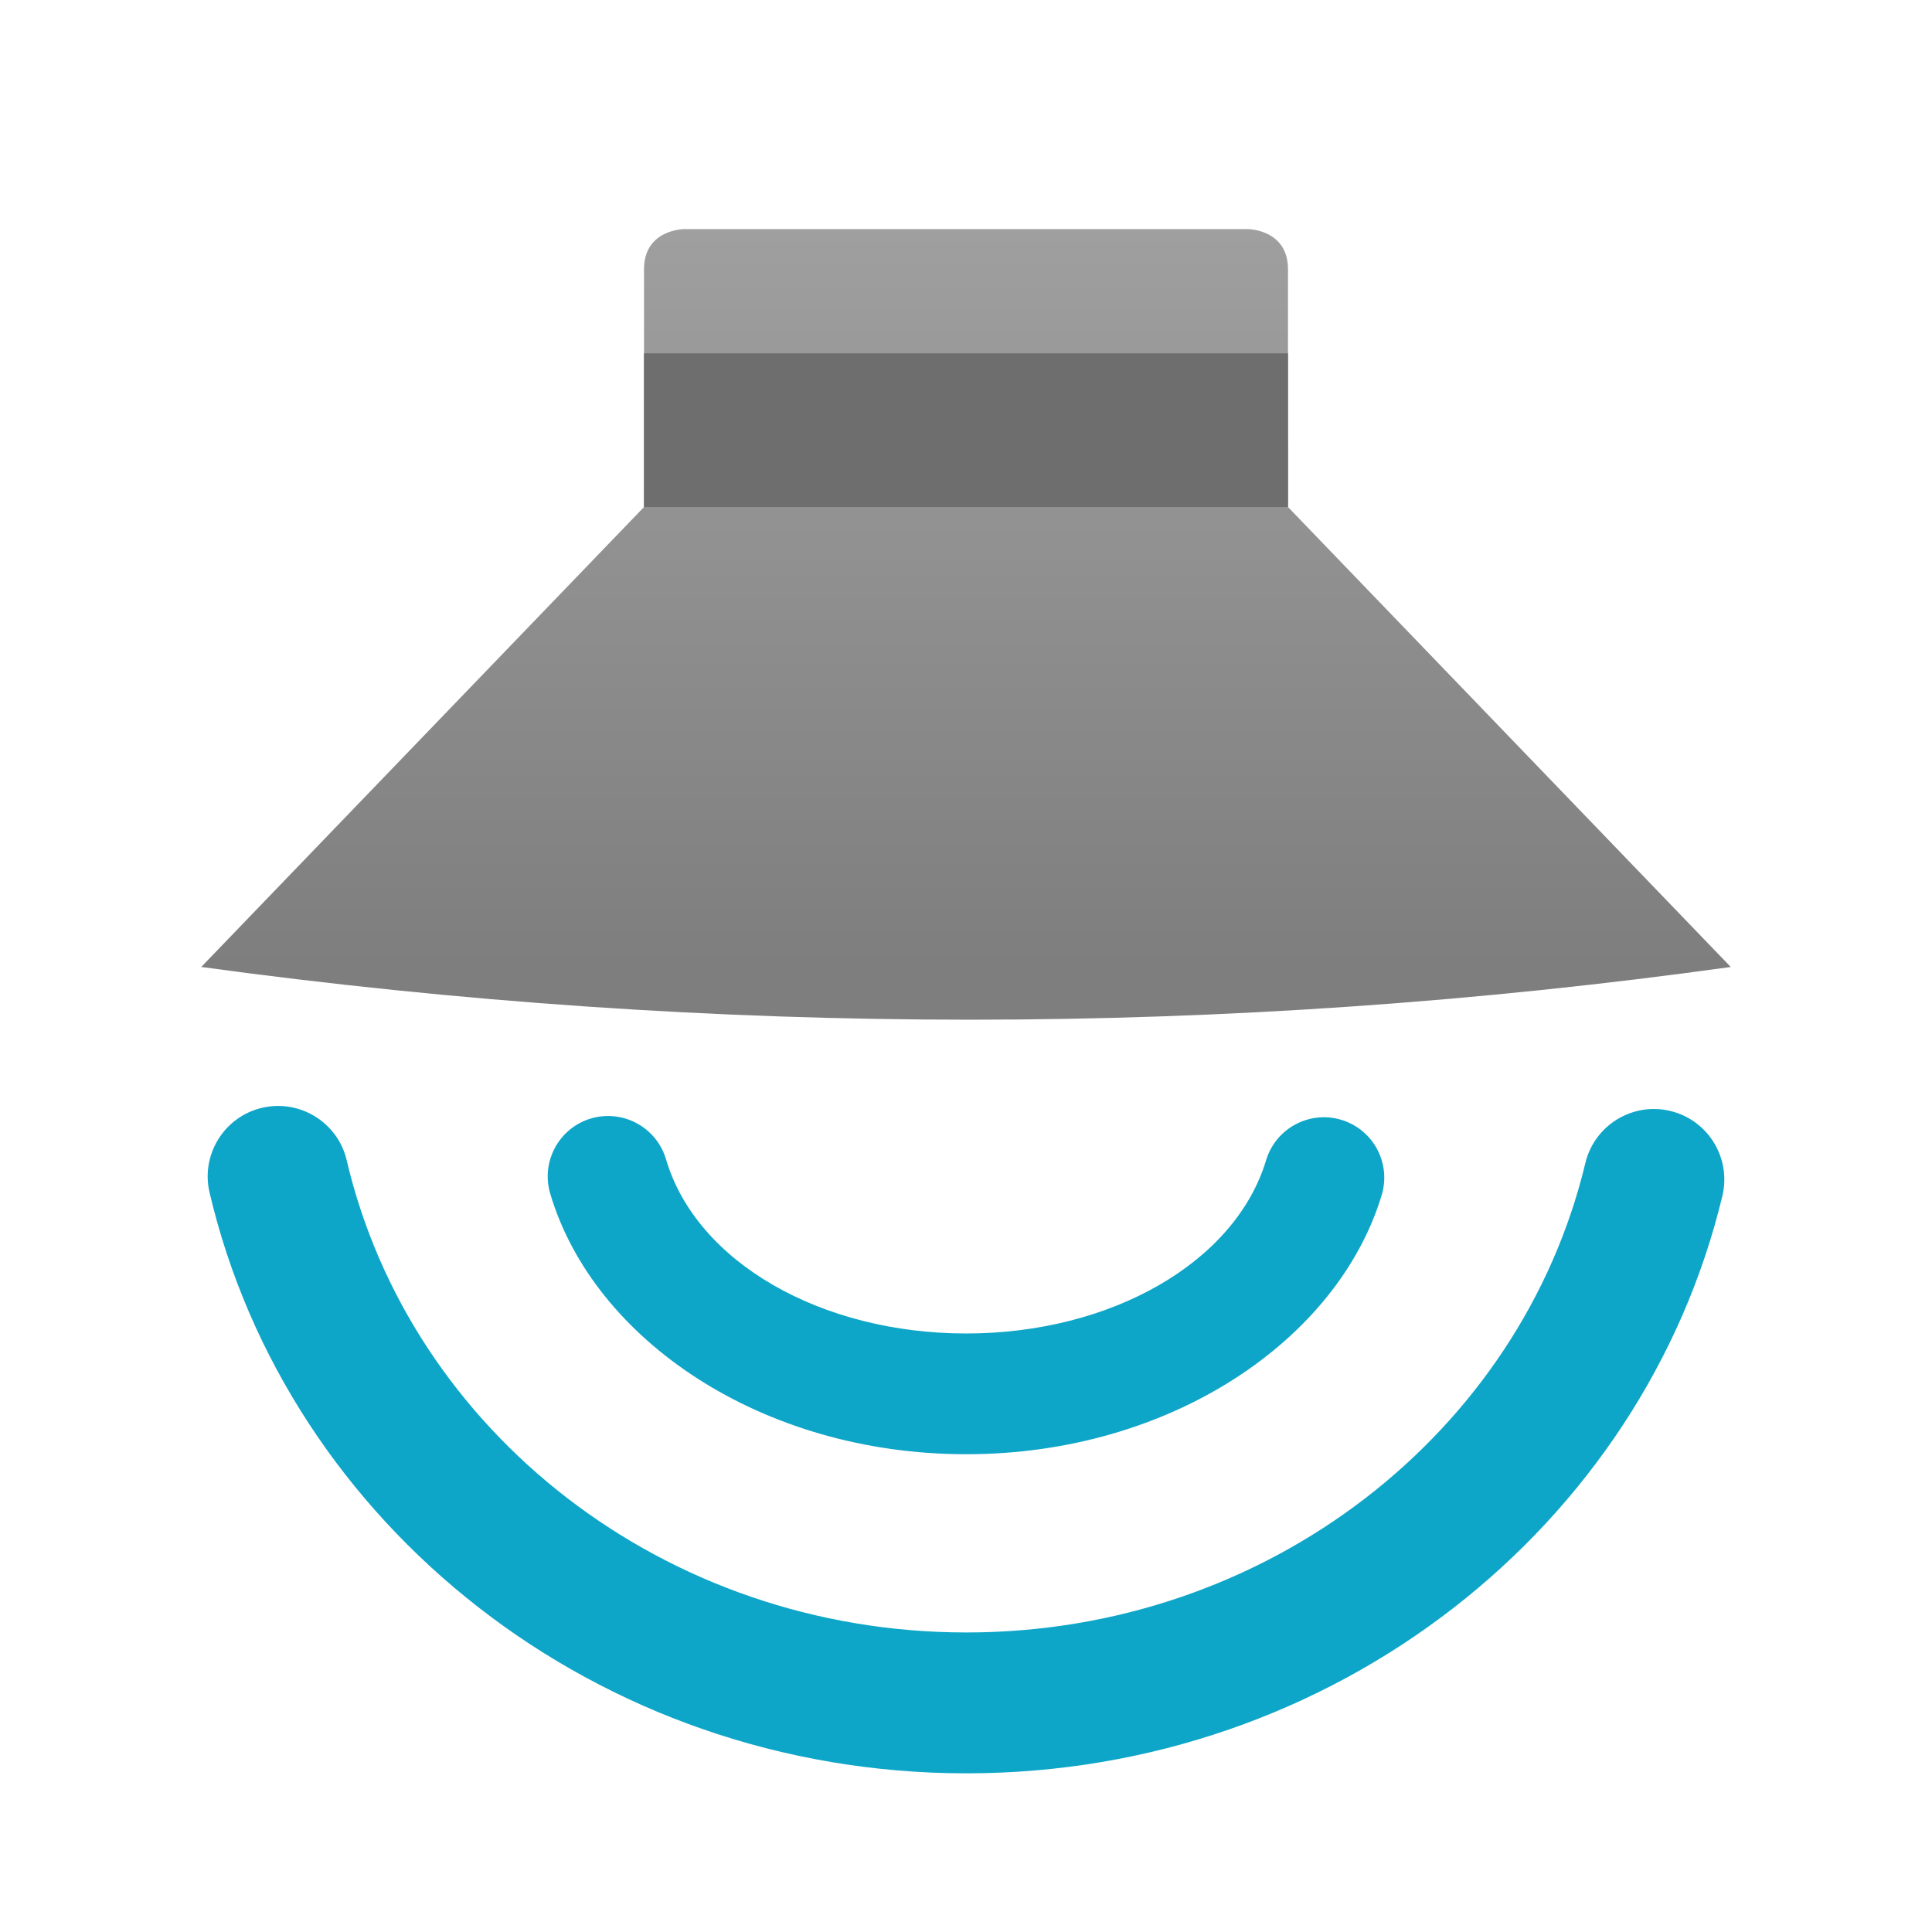
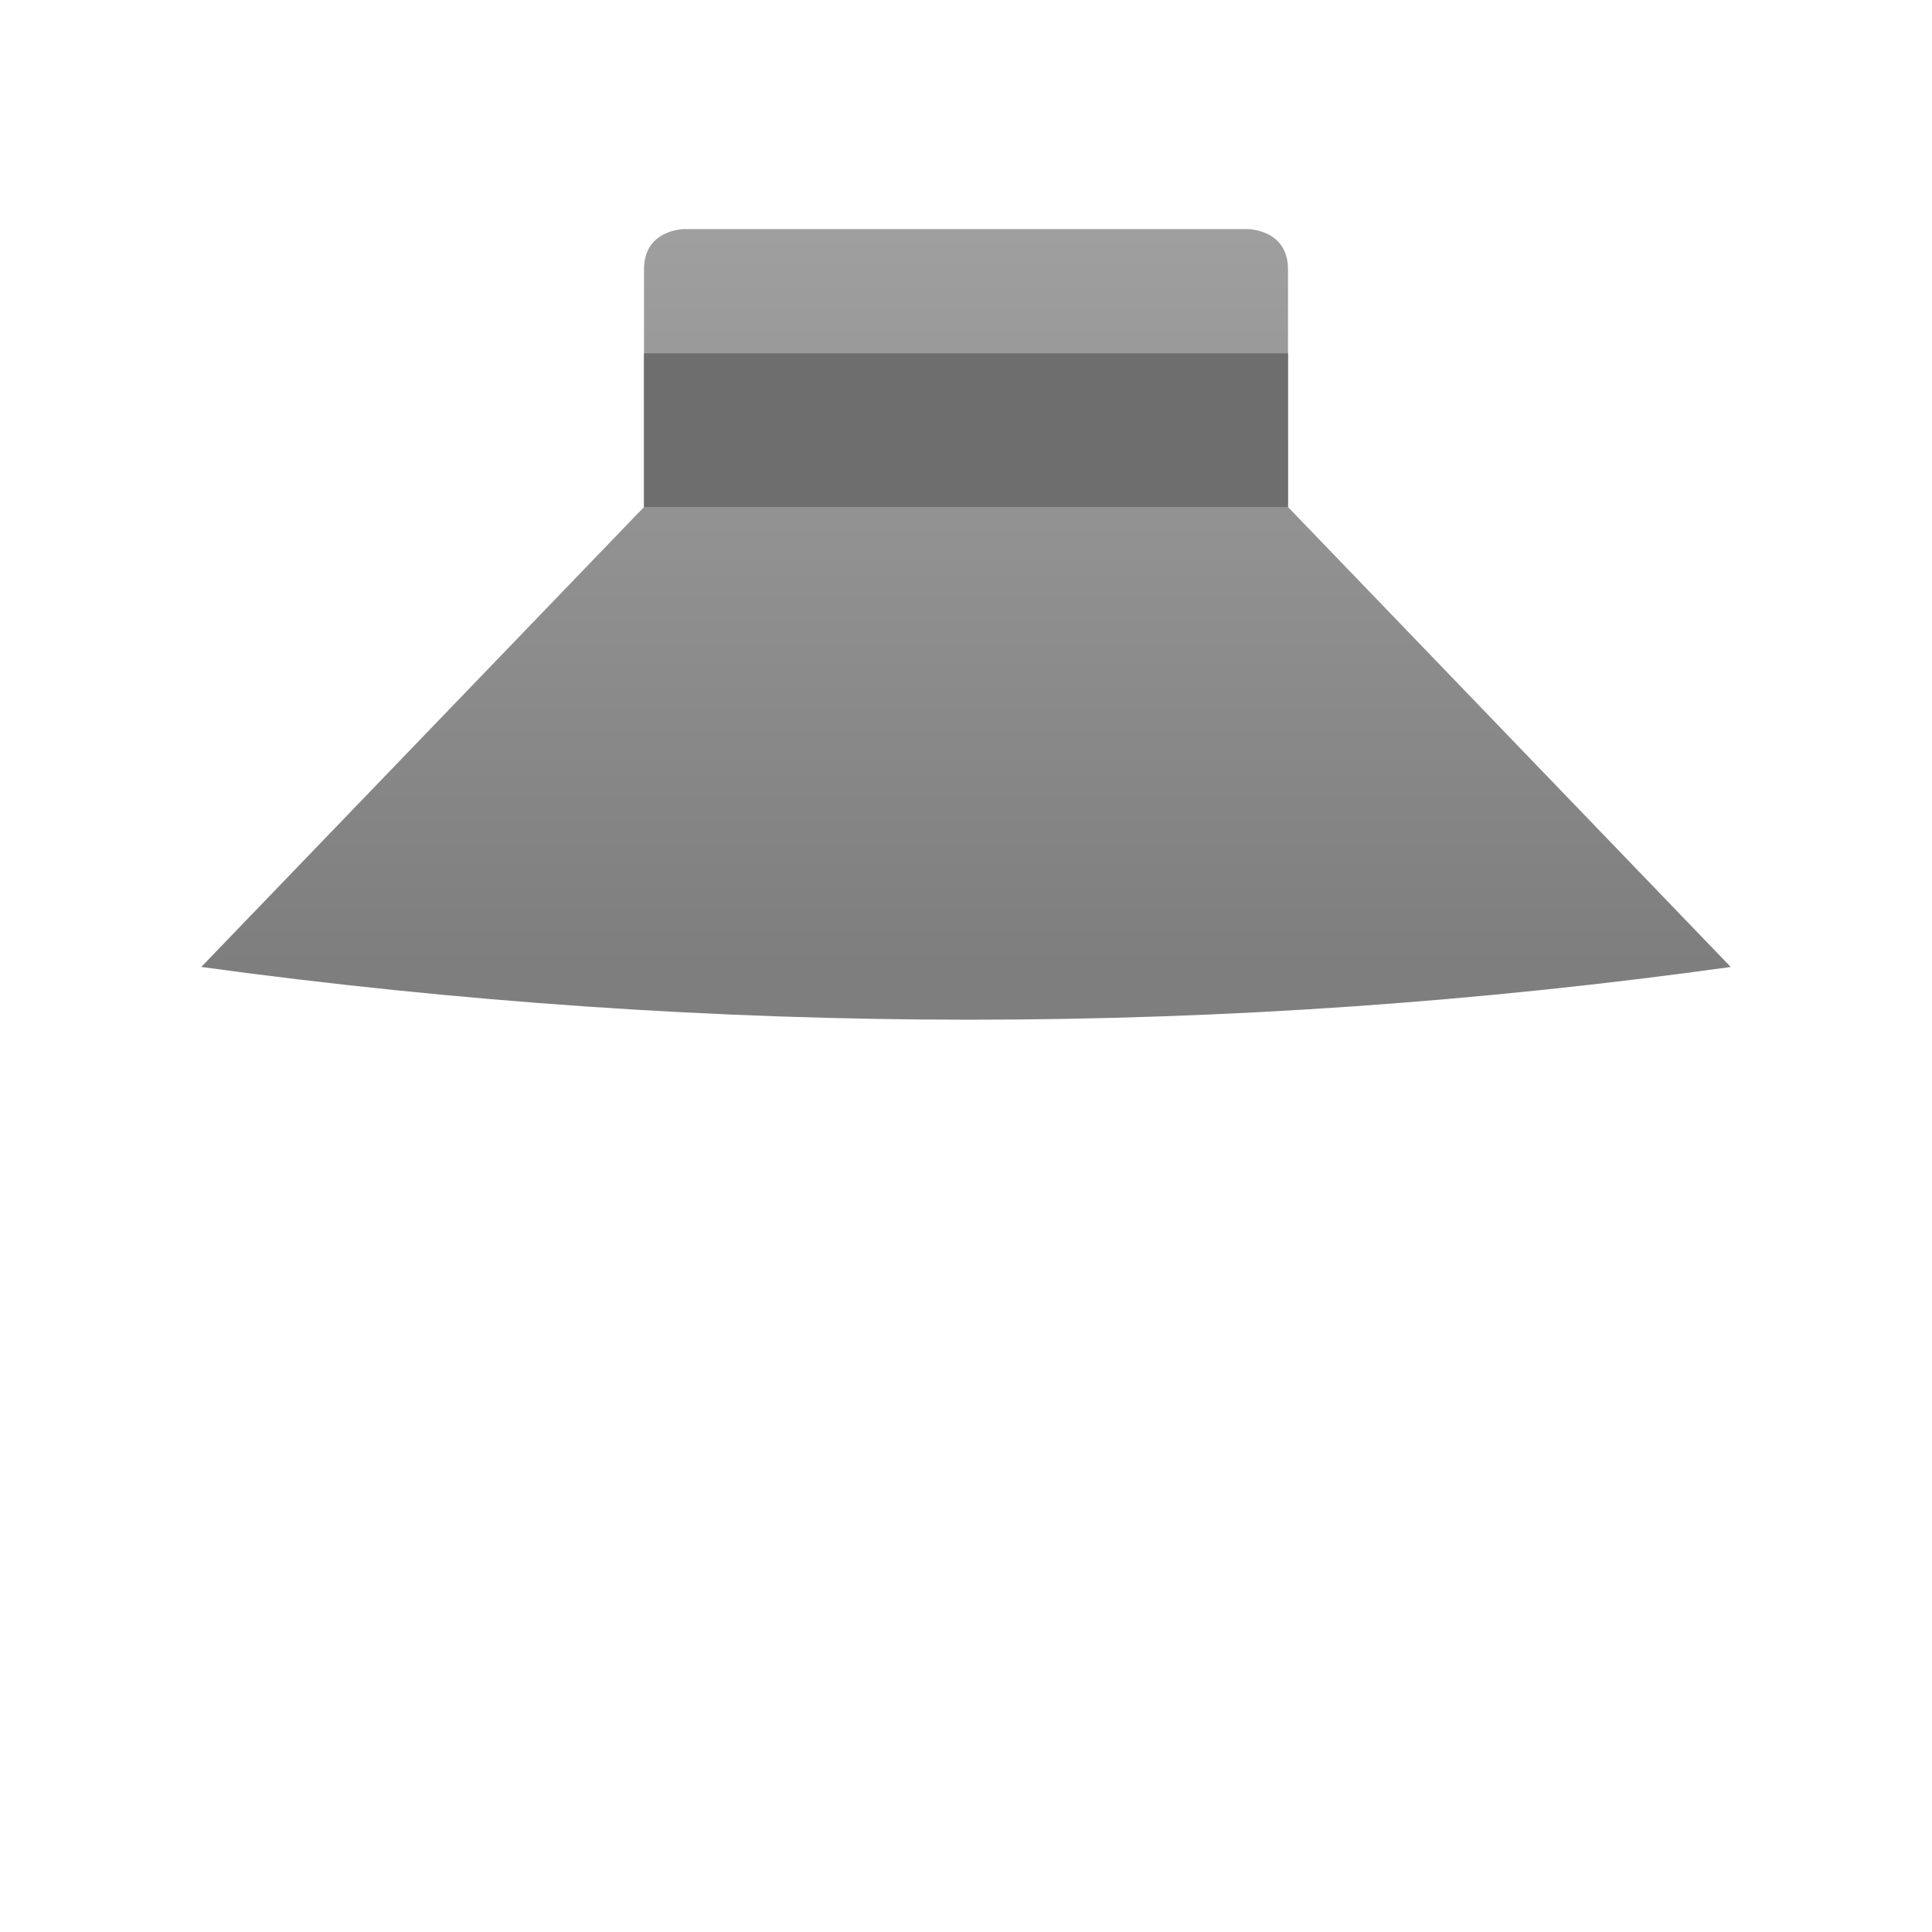
<svg xmlns="http://www.w3.org/2000/svg" style="clip-rule:evenodd;fill-rule:evenodd;stroke-linejoin:round;stroke-miterlimit:2" viewBox="0 0 48 48">
-   <path d="m39.388 28.895c-1.604 6.694-7.897 11.663-15.379 11.663-7.507 0-13.817-5.003-15.395-11.731-0.221-0.94-1.163-1.524-2.104-1.304-0.94 0.221-1.524 1.163-1.304 2.104 1.932 8.238 9.61 14.431 18.803 14.431 9.162 0 16.819-6.151 18.783-14.347 0.225-0.939-0.355-1.885-1.294-2.11s-1.885 0.355-2.11 1.294zm-7.932-0.07c-0.769 2.548-3.863 4.305-7.451 4.305-3.6 0-6.702-1.767-7.458-4.328-0.235-0.794-1.07-1.248-1.864-1.014-0.794 0.235-1.248 1.07-1.014 1.864 1.07 3.622 5.244 6.478 10.336 6.478 5.073 0 9.236-2.836 10.323-6.439 0.239-0.792-0.21-1.63-1.003-1.869-0.792-0.239-1.63 0.21-1.869 1.003z" style="fill:rgb(14,166,200)" />
  <path d="m5 24.024 11-11.427v-5.905c0-1 1-1 1-1h14s1 0 1 1v5.905l11 11.427c-12.508 1.742-25.174 1.752-38 0z" style="fill-rule:nonzero;fill:url(#_Linear1)" />
  <rect x="16" y="8.779" width="16" height="3.818" style="fill:rgb(110,110,110)" />
  <defs>
    <linearGradient id="_Linear1" x2="1" gradientTransform="matrix(1.12254e-15,-18.332,18.332,1.12254e-15,232.698,24.024)" gradientUnits="userSpaceOnUse">
      <stop style="stop-color:rgb(126,126,126)" offset="0" />
      <stop style="stop-color:rgb(159,159,159)" offset="1" />
    </linearGradient>
  </defs>
</svg>